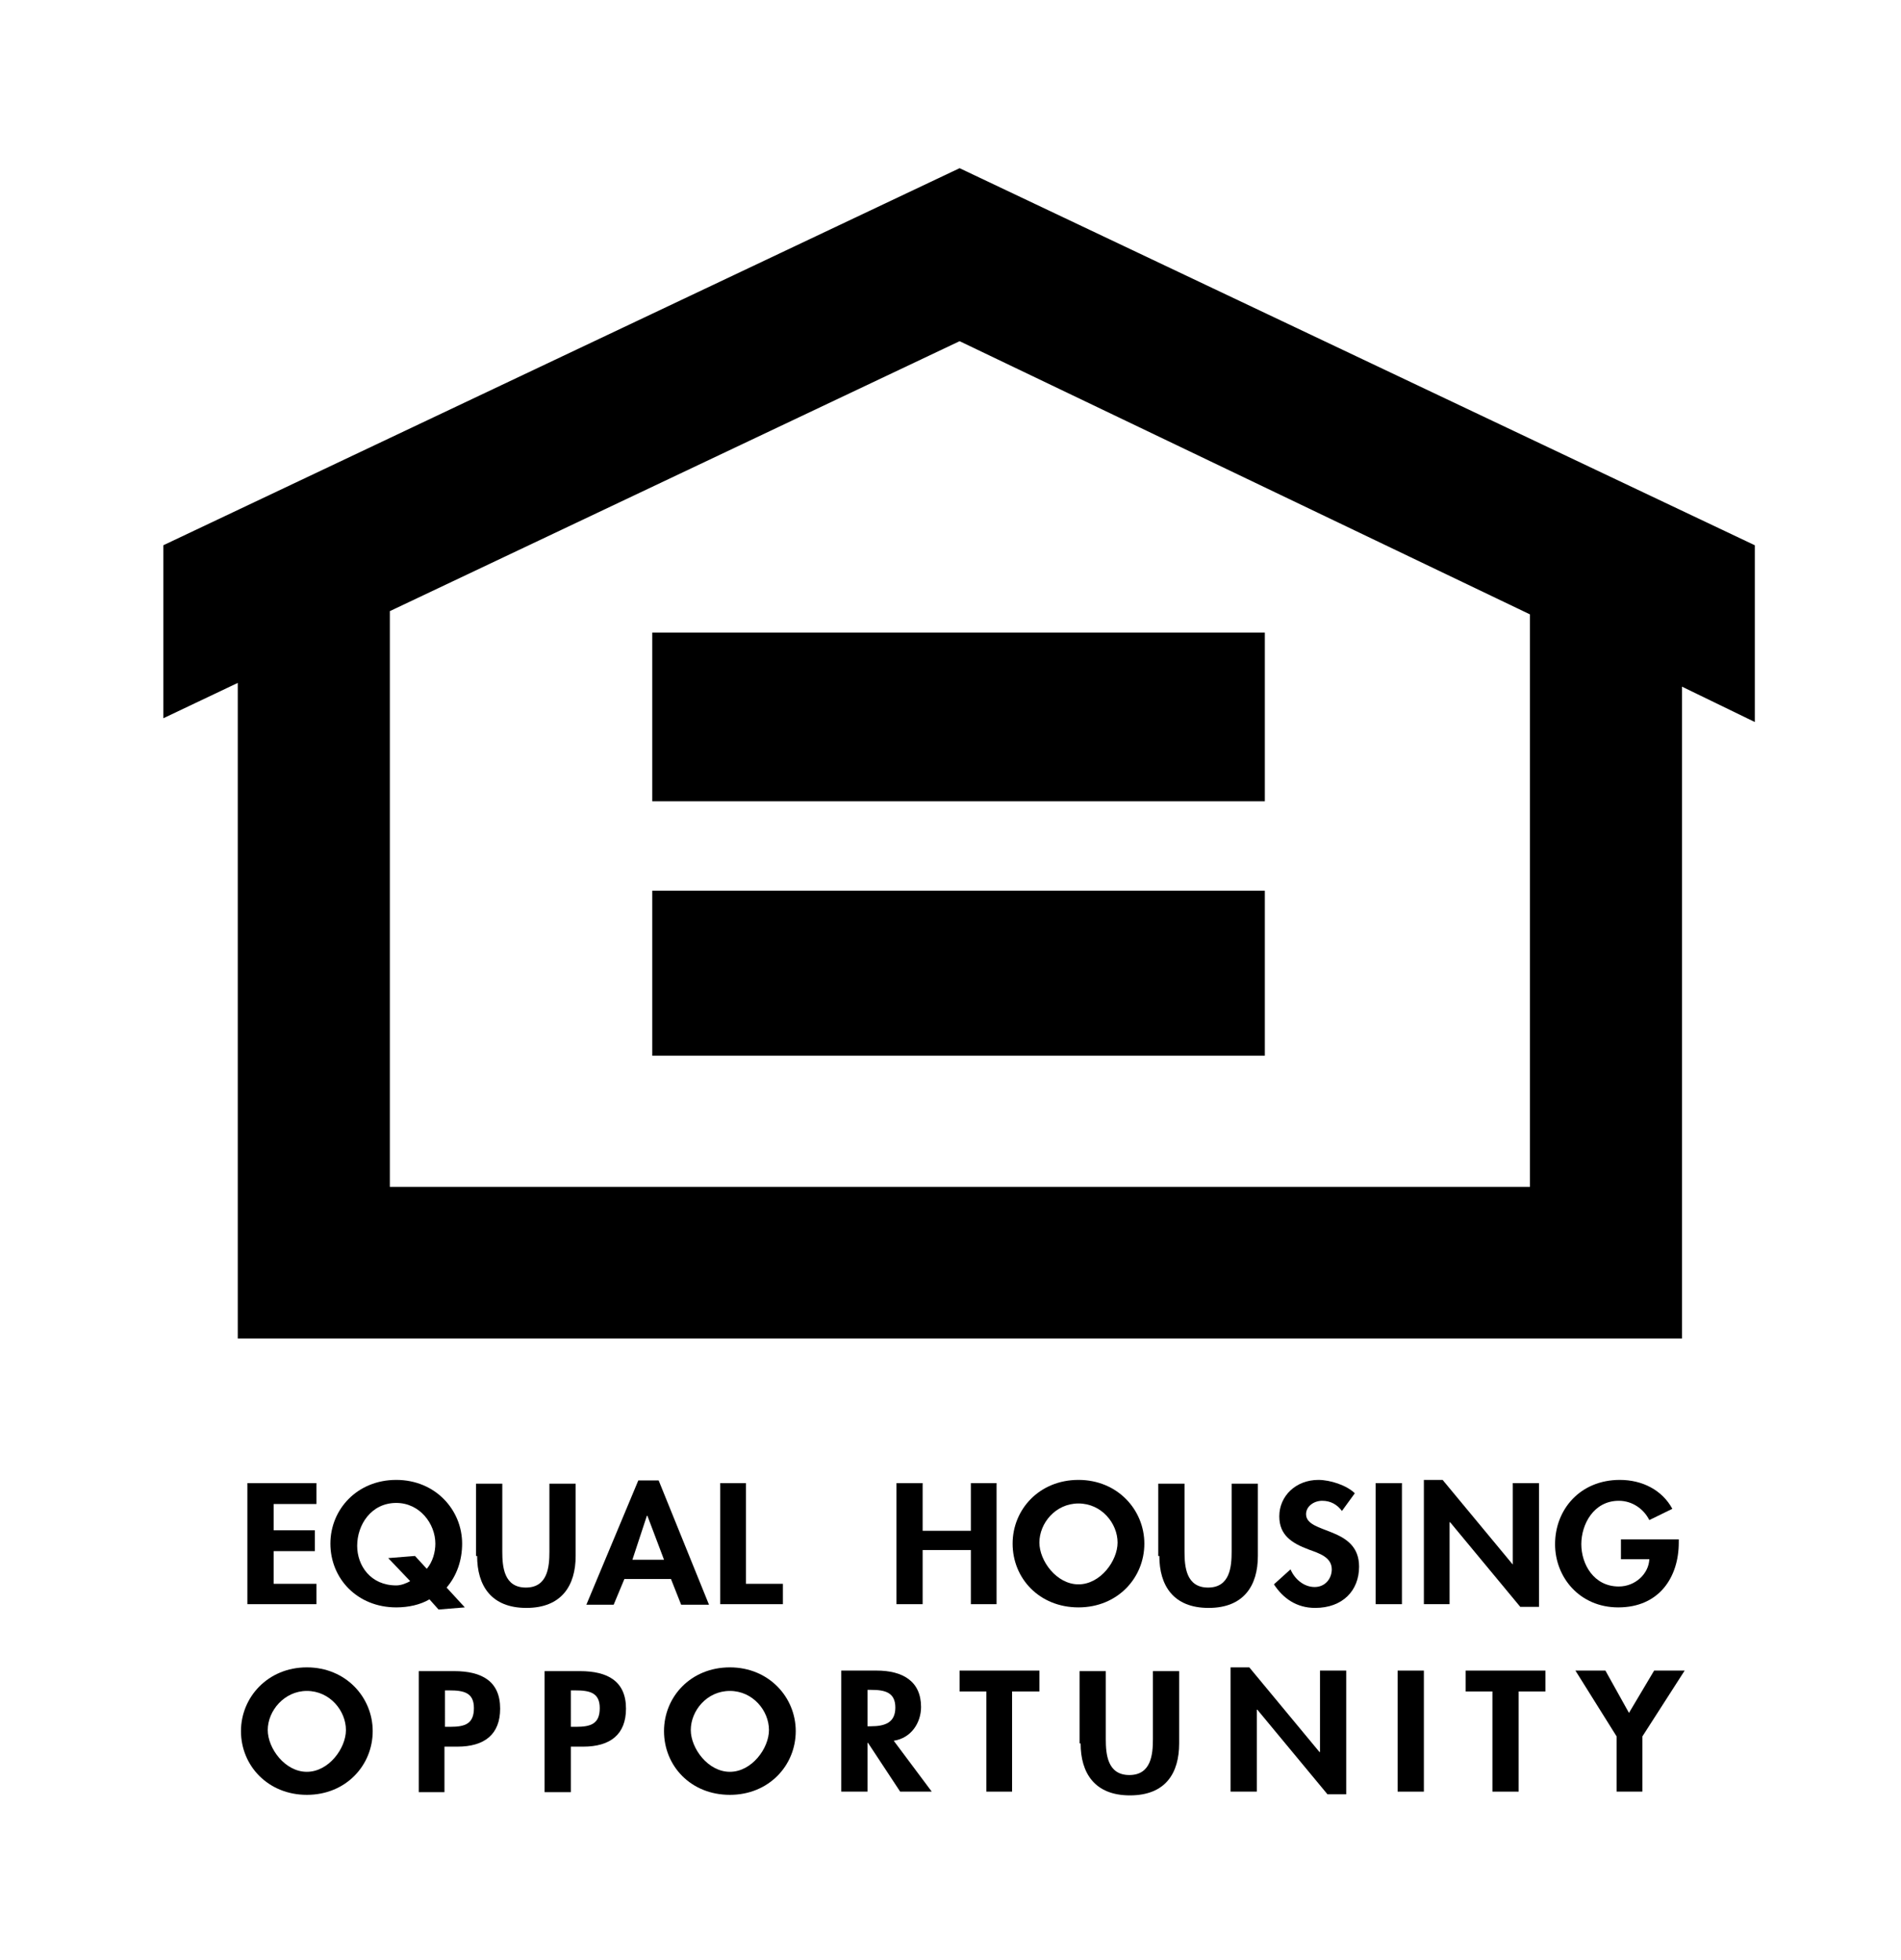
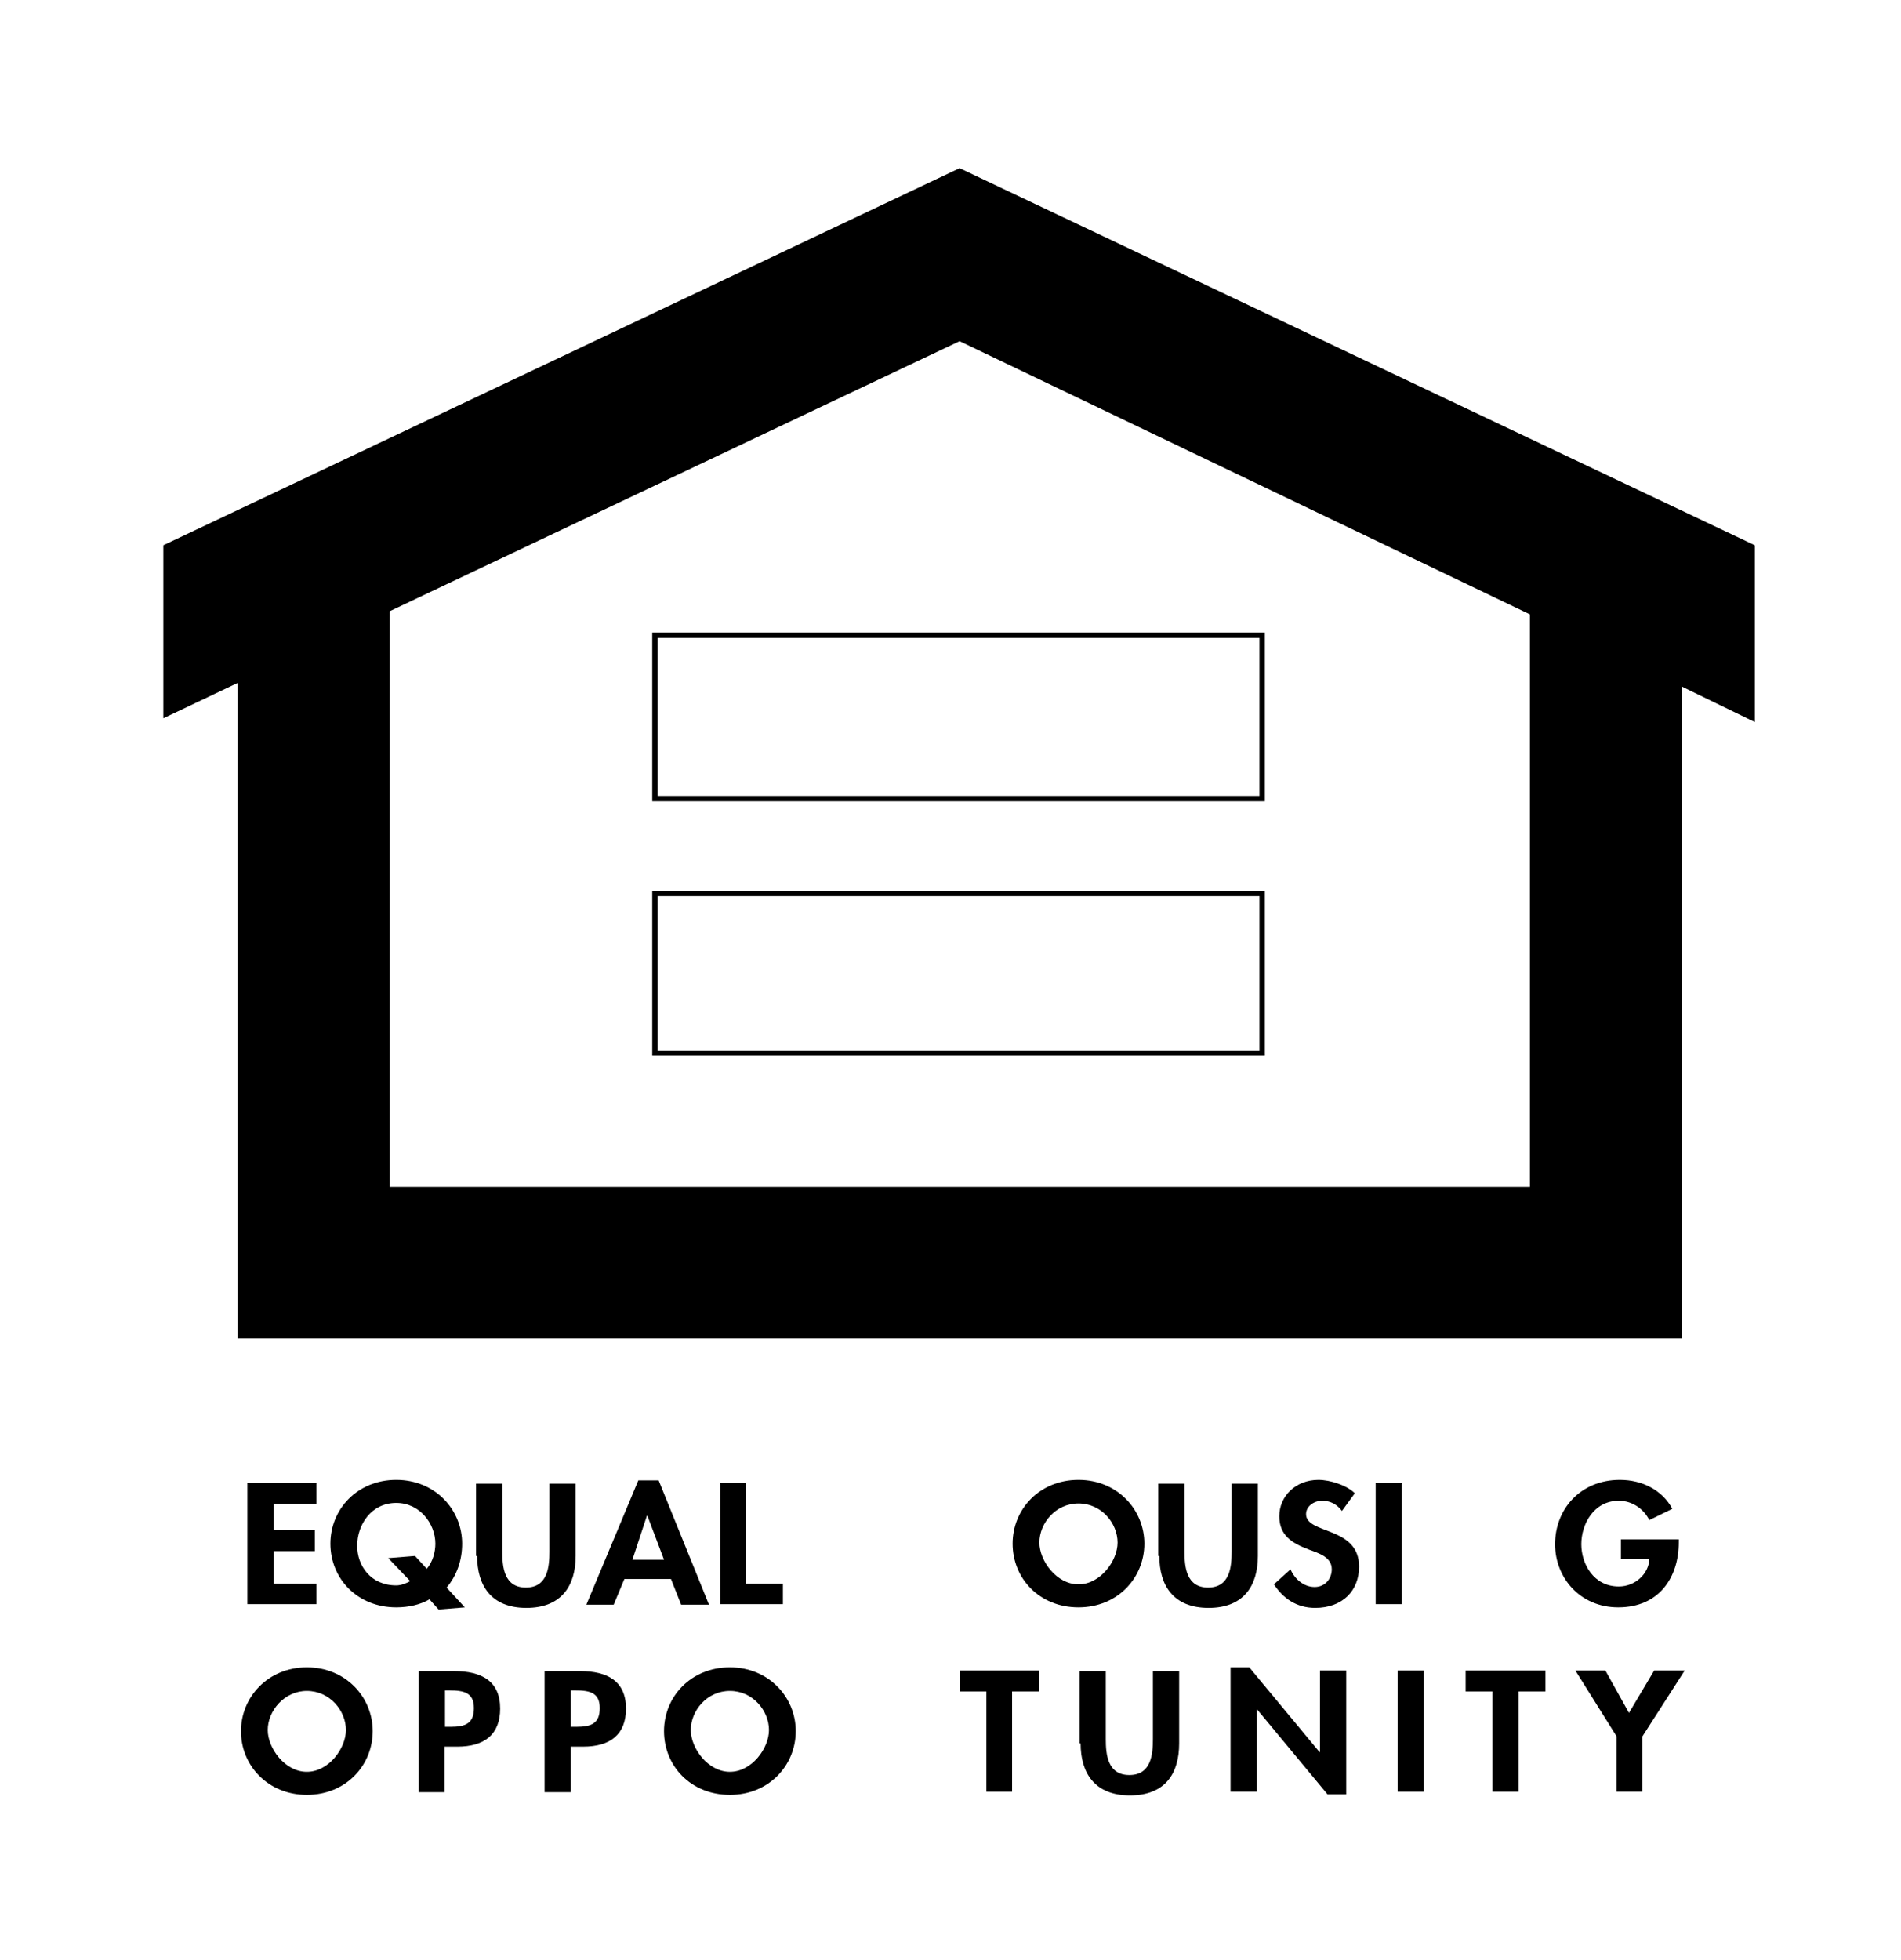
<svg xmlns="http://www.w3.org/2000/svg" version="1.1" id="Layer_1" x="0px" y="0px" viewBox="0 0 355 366" style="enable-background:new 0 0 355 366;" xml:space="preserve">
  <style type="text/css">
	.st0{fill:#FFFFFF;}
	.st1{fill:#FFFFFF;stroke:#000000;stroke-miterlimit:10;}
	.st2{fill:none;stroke:#000000;stroke-miterlimit:3.864;}
</style>
  <rect class="st0" width="355" height="366" />
  <polygon class="st1" points="52.6,109 179,49 301.9,109 301.9,235 59.1,235 " />
  <path d="M72.8,114.1v107.5h212.9l0-106.9l-106.5-51L72.8,114.1 M314.1,128.2v121.7H44.4V127.5l-13.9,6.6v-32.3l148.7-70.4  l148.5,70.4v33L314.1,128.2z" />
-   <path d="M122.3,118.6h113.4v30.5H122.3V118.6z M122.3,166.8h113.4v29.8H122.3V166.8z" />
  <path class="st2" d="M122.3,118.6h113.4v30.5H122.3V118.6z M122.3,166.8h113.4v29.8H122.3V166.8z" />
  <path d="M57.3,315.7c4.3,0,7.3,3.7,7.3,7.3c0,3.4-3.2,7.8-7.3,7.8S50,326.4,50,323C50,319.4,53.1,315.7,57.3,315.7 M57.3,335.1  c7.3,0,12.3-5.5,12.3-11.9c0-6.3-5-11.9-12.3-11.9S45,316.9,45,323.2C45,329.7,50.1,335.1,57.3,335.1z" />
  <path d="M83,315.6h0.9c2.7,0,4.6,0.4,4.6,3.3c0,2.9-1.6,3.5-4.4,3.5h-1V315.6 M83,326.1h2.4c5.1,0,8-2.3,8-7.1c0-5.1-3.4-7-8.6-7  h-6.6v22.6H83V326.1z" />
  <path d="M106.5,315.6h0.9c2.7,0,4.6,0.4,4.6,3.3c0,2.9-1.6,3.5-4.4,3.5h-1V315.6 M106.5,326.1h2.4c5.1,0,8-2.3,8-7.1  c0-5.1-3.4-7-8.6-7h-6.6v22.6h4.9V326.1z" />
  <path d="M136.3,315.7c4.3,0,7.3,3.7,7.3,7.3c0,3.4-3.2,7.8-7.3,7.8c-4.1,0-7.3-4.4-7.3-7.8C129,319.4,132,315.7,136.3,315.7   M136.3,335.1c7.3,0,12.3-5.5,12.3-11.9c0-6.3-5-11.9-12.3-11.9s-12.3,5.5-12.3,11.9C124,329.7,129,335.1,136.3,335.1z" />
-   <path d="M162,315.5h0.7c2.6,0,4.5,0.5,4.5,3.3c0,2.8-1.9,3.5-4.6,3.5H162V315.5 M166.9,325c3.3-0.5,5.1-3.4,5.1-6.3  c0-4.8-3.4-6.8-8.3-6.8h-6.6v22.6h4.9v-9.1h0.1l6,9.1h5.9L166.9,325z" />
  <polyline points="189,315.8 194.1,315.8 194.1,311.9 179.2,311.9 179.2,315.8 184.2,315.8 184.2,334.5 189,334.5 189,315.8 " />
  <path d="M201.8,325.5c0,5.5,2.6,9.7,9.2,9.7c6.7,0,9.2-4.2,9.2-9.7v-13.5h-4.9v12.7c0,2.8-0.3,6.7-4.4,6.7s-4.4-3.9-4.4-6.7v-12.7  h-4.9V325.5" />
  <polyline points="229.8,334.5 234.7,334.5 234.7,319.2 234.8,319.2 247.9,335 251.4,335 251.4,311.9 246.5,311.9 246.5,327.1   246.4,327.1 233.3,311.3 229.8,311.3 229.8,334.5 " />
  <rect x="261" y="311.9" width="4.9" height="22.6" />
  <polyline points="283.6,315.8 288.6,315.8 288.6,311.9 273.7,311.9 273.7,315.8 278.7,315.8 278.7,334.5 283.6,334.5 283.6,315.8   " />
  <polyline points="301.9,324.2 301.9,334.5 306.7,334.5 306.7,324.2 314.6,311.9 308.9,311.9 304.2,319.8 299.8,311.9 294.2,311.9   301.9,324.2 " />
  <polyline points="59.1,280.8 59.1,276.9 46.2,276.9 46.2,299.5 59.1,299.5 59.1,295.7 51.1,295.7 51.1,289.6 58.8,289.6 58.8,285.7   51.1,285.7 51.1,280.8 59.1,280.8 " />
  <path d="M77.5,290.5l-5,0.4l4.1,4.3c-0.7,0.4-1.7,0.8-2.6,0.8c-4.8,0-7.3-3.7-7.3-7.4c0-3.9,2.6-8,7.3-8c4.4,0,7.3,3.9,7.3,7.6  c0,1.6-0.5,3.4-1.6,4.7L77.5,290.5 M86.8,300.1l-3.4-3.7c1.9-2.2,2.9-5.1,2.9-8.2c0-6.3-5-11.9-12.3-11.9s-12.3,5.5-12.3,11.9  c0,6.5,5,11.9,12.3,11.9c2.3,0,4.5-0.5,6.2-1.5l1.7,1.9L86.8,300.1z" />
  <path d="M89.1,290.5c0,5.5,2.6,9.7,9.2,9.7s9.2-4.2,9.2-9.7v-13.5h-4.9v12.7c0,2.8-0.3,6.7-4.4,6.7s-4.4-3.9-4.4-6.7v-12.7h-4.9  V290.5" />
  <path d="M124,291.2h-5.9l2.7-8.2h0.1L124,291.2 M125.3,294.8l1.9,4.8h5.2l-9.4-23.2h-3.8l-9.7,23.2h5.1l2-4.8H125.3z" />
  <polyline points="139.3,276.9 134.5,276.9 134.5,299.5 146.2,299.5 146.2,295.7 139.3,295.7 139.3,276.9 " />
-   <polyline points="172.3,285.8 172.3,276.9 167.4,276.9 167.4,299.5 172.3,299.5 172.3,289.4 181.3,289.4 181.3,299.5 186.1,299.5   186.1,276.9 181.3,276.9 181.3,285.8 172.3,285.8 " />
  <path d="M201.4,280.7c4.3,0,7.3,3.7,7.3,7.3c0,3.4-3.2,7.8-7.3,7.8s-7.3-4.4-7.3-7.8C194.1,284.4,197.1,280.7,201.4,280.7   M201.4,300.1c7.3,0,12.3-5.5,12.3-11.9c0-6.3-5-11.9-12.3-11.9c-7.3,0-12.3,5.5-12.3,11.9C189.1,294.7,194.1,300.1,201.4,300.1z" />
  <path d="M216.5,290.5c0,5.5,2.6,9.7,9.2,9.7s9.2-4.2,9.2-9.7v-13.5h-4.9v12.7c0,2.8-0.3,6.7-4.4,6.7s-4.4-3.9-4.4-6.7v-12.7h-4.9  V290.5" />
  <path d="M253,278.8c-1.5-1.5-4.6-2.5-6.8-2.5c-4.2,0-7.3,3-7.3,6.8c0,3.5,2.3,5,5.5,6.2c1.9,0.7,4.3,1.4,4.3,3.7  c0,1.7-1.2,3.3-3.2,3.3c-2.1,0-3.8-1.6-4.5-3.3l-3.1,2.8c1.7,2.6,4.2,4.4,7.7,4.4c5.1,0,8.2-3.2,8.2-7.7c0-7.6-9.9-6-9.9-9.8  c0-1.5,1.5-2.5,3-2.5c1.6,0,2.8,0.7,3.7,1.9L253,278.8" />
  <rect x="256.9" y="276.9" width="4.9" height="22.6" />
-   <polyline points="265.9,299.5 270.7,299.5 270.7,284.2 270.8,284.2 283.9,300 287.4,300 287.4,276.9 282.5,276.9 282.5,292.1   282.5,292.1 269.4,276.3 265.9,276.3 265.9,299.5 " />
  <path d="M302.7,287.5v3.6h5.3c-0.1,2.7-2.6,5.1-5.7,5.1c-4.7,0-7-4.2-7-7.9c0-3.7,2.3-8.1,7-8.1c2.6,0,4.7,1.6,5.7,3.6l4.3-2.1  c-1.9-3.5-5.6-5.4-9.8-5.4c-7.4,0-12.1,5.5-12.1,12c0,6.2,4.6,11.8,11.8,11.8c7.7,0,11.3-5.7,11.3-12.1v-0.6H302.7" />
</svg>